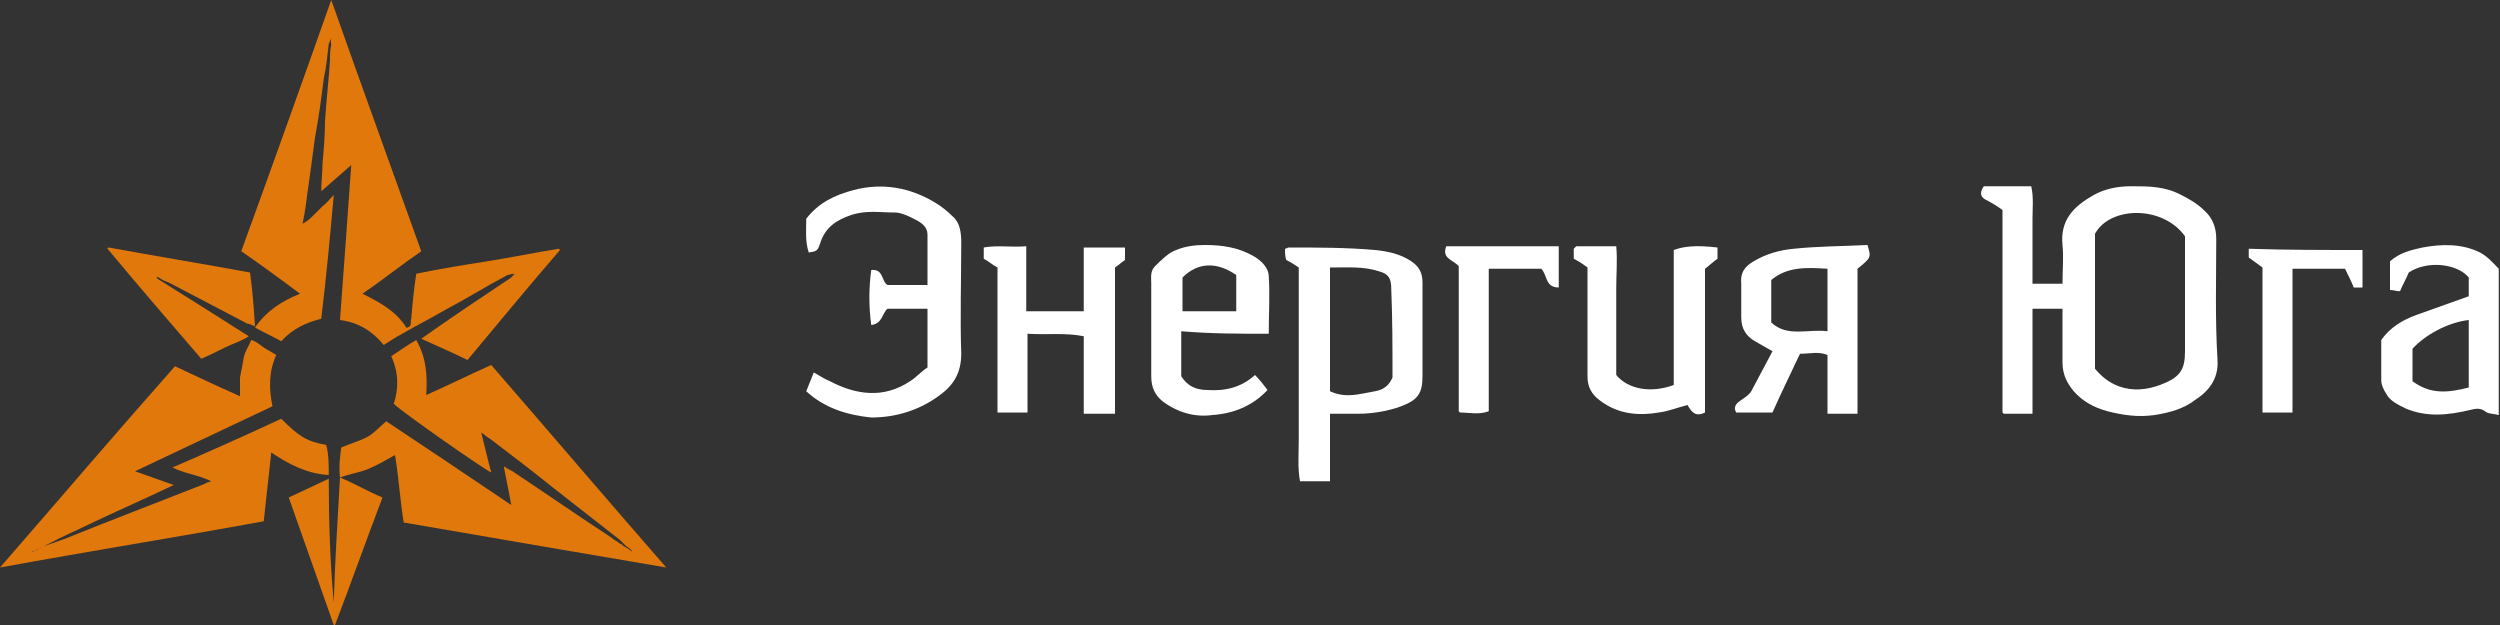
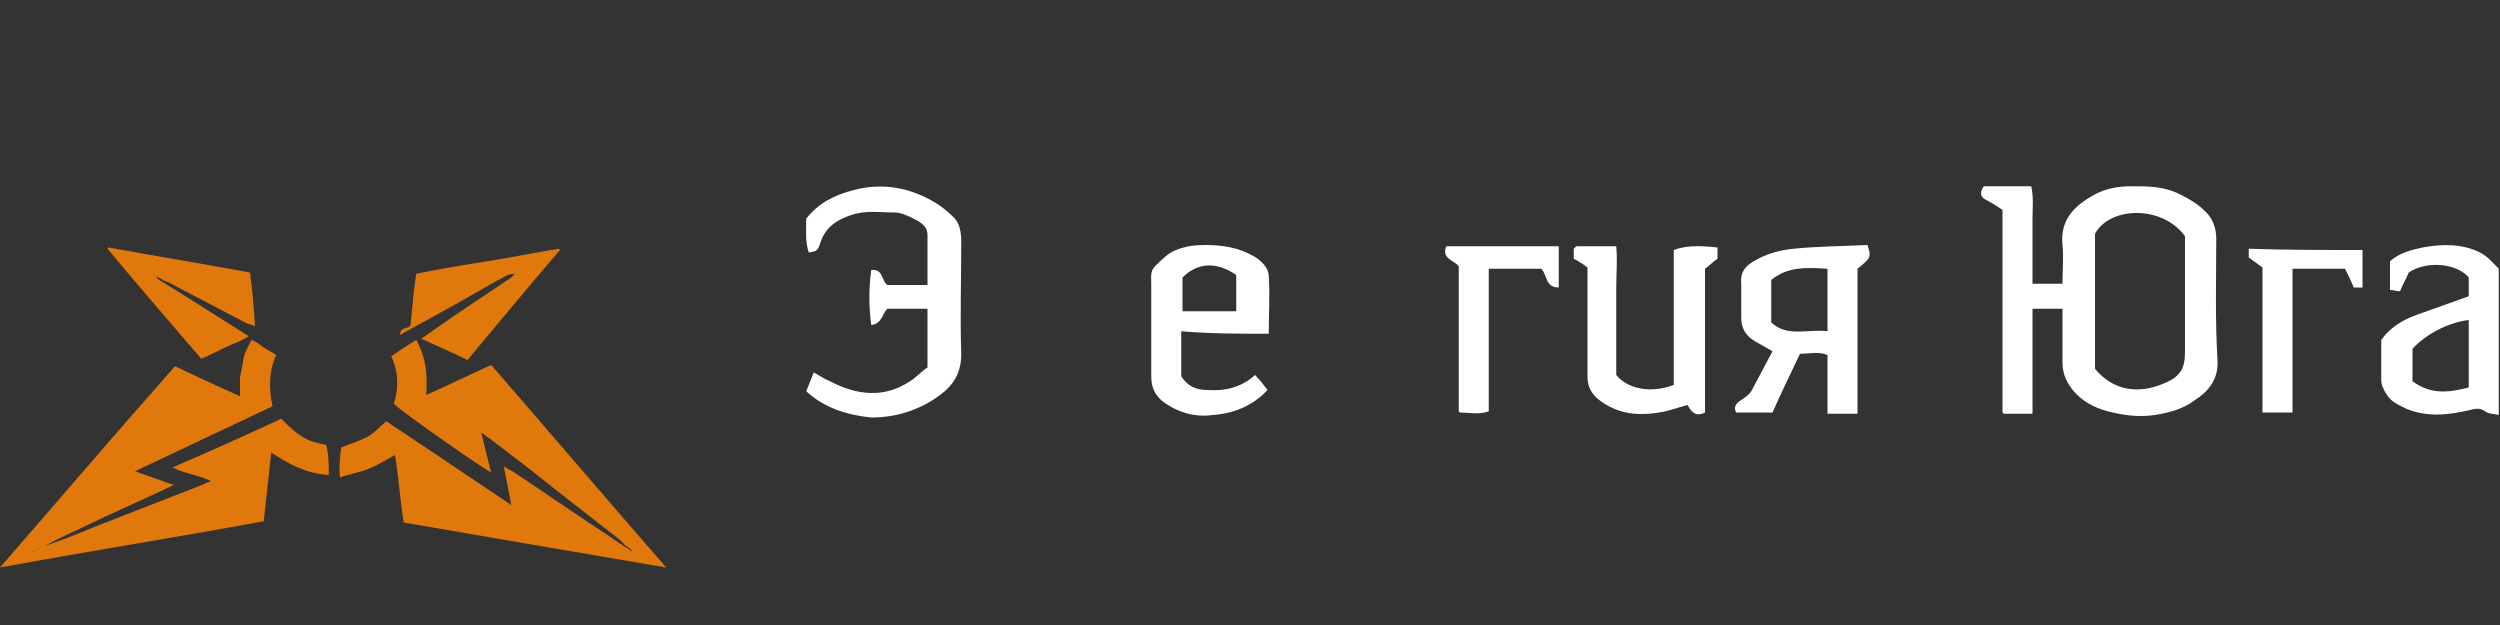
<svg xmlns="http://www.w3.org/2000/svg" version="1.1" id="Слой_1" x="0px" y="0px" width="200px" height="50px" viewBox="0 0 200 50" enable-background="new 0 0 200 50" xml:space="preserve">
  <rect x="0" y="0" width="200" height="50" fill="#333333" stroke="none" />
  <g>
    <g>
      <path fill="#E1780B" d="M3.5,43.7c0.6-0.2,1.1-0.4,1.7-0.6c3.7-1.5,7.4-2.9,11.2-4.4c0.1-0.1,0.2-0.1,0.5-0.2    c-1-0.5-2.1-0.6-3.1-1.1c3-1.3,5.9-2.6,8.7-3.9c1.4,1.4,2,1.8,3.6,2.1c0.2,0.8,0.2,1.5,0.2,2.4c-1.7-0.1-3.1-0.8-4.6-1.8    c-0.2,1.9-0.4,3.7-0.6,5.5C14,43,7.1,44.1,0,45.4c4.7-5.4,9.3-10.8,14-16.1c1.7,0.8,3.4,1.6,5.2,2.4c0-0.6,0-1.1,0-1.5    c0.1-0.5,0.2-1,0.3-1.6c0.1-0.5,0.4-0.9,0.6-1.4c0.4,0.1,0.7,0.4,1,0.6c0.3,0.2,0.7,0.4,1,0.6c-0.6,1.3-0.6,2.7-0.3,4.1    c-3.6,1.7-7.2,3.4-11,5.2c1.1,0.4,2,0.7,3.1,1.1C11.6,39.9,9.3,40.9,7,42c-1,0.5-2,0.9-2.9,1.4C3.9,43.5,3.7,43.6,3.5,43.7    c0,0.1-0.1,0.1-0.2,0.1c-0.2,0.1-0.4,0.2-0.6,0.3c0,0,0,0-0.1,0v0.1c0,0,0.1-0.1,0.1-0.1c0.2-0.1,0.3-0.1,0.4-0.2    C3.3,43.8,3.4,43.8,3.5,43.7z" />
      <path fill="#E1780B" d="M49.6,43.2c-1.8-1.4-3.7-2.9-5.5-4.3c-1.6-1.3-3.2-2.5-4.9-3.8c-0.2-0.1-0.4-0.3-0.7-0.5    c0.3,1.2,0.5,2.1,0.8,3.2c-0.5-0.2-7.1-4.8-7.8-5.5c0.4-1.2,0.4-2.5-0.2-3.8c0.6-0.4,1.3-0.9,2-1.3c0.8,1.4,0.9,2.8,0.8,4.4    c1.8-0.8,3.4-1.6,5.2-2.4c4.6,5.3,9.2,10.7,14,16.2c-7.1-1.2-14-2.4-21-3.6c-0.3-1.8-0.4-3.6-0.7-5.4c-0.7,0.4-1.4,0.8-2.1,1.1    c-0.7,0.3-1.5,0.4-2.3,0.7c-0.1-0.9,0-1.7,0.1-2.4c0.7-0.3,1.4-0.5,2-0.8c0.6-0.3,1-0.8,1.6-1.3c3.3,2.2,6.6,4.4,10,6.7    c-0.2-1.1-0.4-2.1-0.6-3.1c0.3,0.2,0.5,0.3,0.7,0.4c2.7,1.8,5.3,3.6,7.9,5.3c0.2,0.2,0.5,0.3,0.7,0.5c0.1,0,0.2,0.1,0.3,0.2    c0.2,0.1,0.4,0.2,0.6,0.4l0.1,0l0,0c0,0-0.1,0-0.1-0.1c-0.1-0.1-0.2-0.2-0.4-0.3C49.9,43.5,49.7,43.3,49.6,43.2z" />
-       <path fill="#E1780B" d="M32,26.8c-0.4,0.2-0.8,0.5-1.3,0.8c-0.9-1.1-2-1.8-3.5-2c0.3-4.1,0.6-8.1,0.9-12.4    c-0.9,0.8-1.6,1.4-2.4,2.1c0-0.8,0.1-1.5,0.1-2.2c0.1-1.1,0.2-2.3,0.2-3.4c0.1-1.6,0.3-3.3,0.4-4.9c0-0.4,0-0.8,0.1-1.2    c-0.1-0.4,0.1-0.8,0-1.2c0.1,0.4,0,0.7-0.2,1.1c-0.1,0.9-0.2,1.9-0.4,2.8c-0.2,1.6-0.4,3.1-0.7,4.7c-0.2,1.5-0.4,3-0.6,4.4    c-0.1,0.8-0.2,1.6-0.4,2.5c0.4-0.2,0.6-0.4,0.9-0.7c0.2-0.2,0.5-0.5,0.7-0.7c0.3-0.2,0.5-0.5,0.9-0.9c-0.3,3.4-0.6,6.6-1,9.9    c-1.2,0.3-2.3,0.8-3.2,1.8c-0.7-0.4-1.4-0.7-2.1-1.1c0.9-1.3,2.1-2.1,3.6-2.7c-1.6-1.2-3.1-2.3-4.7-3.4c2.4-6.6,4.8-13.3,7.2-20.1    c2.4,6.8,4.8,13.4,7.2,20.1c-1.6,1.1-3.1,2.3-4.7,3.4c1.4,0.7,2.7,1.4,3.5,2.7C32.5,26.4,32.2,26.5,32,26.8z" />
      <path fill="#E1780B" d="M32,26.8c0-0.4,0.2-0.5,0.6-0.6c0.4-0.1,0.2-0.5,0.3-0.7c0.1-1.2,0.2-2.3,0.4-3.6c1.9-0.4,3.8-0.7,5.7-1    s3.8-0.7,5.7-1c0,0,0.1,0.1,0.1,0.1c-2.5,2.9-4.9,5.8-7.4,8.8c-1.2-0.6-2.4-1.1-3.7-1.7c2.4-1.7,4.8-3.3,7.2-4.9    c0.1-0.1,0.2-0.3,0.4-0.3c0.1,0,0.2-0.2,0.3-0.2c0,0,0,0,0,0c0,0,0,0,0,0c0,0-0.1,0.1-0.1,0.1c-0.1,0.1-0.1,0.1-0.2,0.2    C41,21.8,40.8,22,40.6,22c-1.7,0.9-3.3,1.9-5,2.8C34.4,25.5,33.2,26.1,32,26.8z" />
      <path fill="#E1780B" d="M12.6,22.3c2.4,1.5,4.8,3,7.3,4.6c-0.6,0.4-1.3,0.6-1.9,0.9c-0.6,0.3-1.2,0.6-1.9,0.9    c-2.5-2.9-5-5.8-7.5-8.8c0,0,0-0.1,0.1-0.1c3.8,0.7,7.5,1.3,11.3,2c0.2,1.4,0.3,2.8,0.4,4.3c-0.3-0.1-0.4-0.2-0.6-0.2    c-2.1-1.1-4.2-2.2-6.3-3.3c-0.3-0.1-0.5-0.2-0.8-0.4c-0.3-0.1-0.6-0.2-0.8-0.4c0,0,0,0,0,0C12.2,21.9,12.5,22,12.6,22.3z" />
-       <path fill="#E1780B" d="M26.7,48.2c0.1-3.3,0.3-6.6,0.5-10c1.2,0.5,2.2,1.1,3.4,1.6c-1.3,3.4-2.5,6.8-3.8,10.2c0,0-0.1,0-0.1,0    c-1.2-3.4-2.4-6.8-3.6-10.2c1.1-0.5,2.1-1,3.2-1.5C26.3,41.6,26.4,44.9,26.7,48.2c0,0.2-0.1,0.4,0,0.6    C26.6,48.6,26.6,48.4,26.7,48.2z" />
    </g>
    <g>
      <path fill="#FFFFFF" d="M64.5,31.3c0.2-0.5,0.4-1,0.6-1.5c0.4,0.2,0.8,0.5,1.3,0.7c2.1,1.1,4.3,1.4,6.4,0c0.5-0.3,0.9-0.8,1.4-1.1    c0-1.6,0-3.1,0-4.7c-1.1,0-2.1,0-3.2,0c-0.4,0.3-0.4,1.2-1.3,1.3c-0.2-1.5-0.2-2.9,0-4.4c1-0.1,0.8,0.9,1.3,1.2c1.1,0,2.1,0,3.2,0    c0-1.4,0-2.7,0-4c0-0.8-0.7-1.1-1.3-1.4c-0.4-0.2-0.9-0.4-1.3-0.4c-1.2,0-2.3-0.2-3.5,0.2c-1.2,0.4-2.1,1-2.5,2.3    c-0.2,0.6-0.3,0.6-0.9,0.7c-0.3-0.9-0.2-1.8-0.2-2.7c1-1.3,2.3-1.9,3.8-2.3c2.3-0.6,4.5-0.2,6.5,1c0.5,0.3,1,0.7,1.4,1.1    c0.6,0.5,0.7,1.3,0.7,2.1c0,3-0.1,5.9,0,8.9c0,1.5-0.6,2.5-1.7,3.3c-1.6,1.2-3.5,1.8-5.5,1.8C67.7,33.2,65.9,32.6,64.5,31.3z" />
-       <path fill="#FFFFFF" d="M82.2,26.7c0,2.2,0,4.2,0,6.3c-0.8,0-1.5,0-2.4,0c0-1.3,0-2.6,0-3.9c0-1.3,0-2.6,0-3.8c0-1.3,0-2.6,0-3.9    c-0.4-0.2-0.7-0.5-1.1-0.7c0-0.2,0-0.5,0-0.9c1.1-0.2,2.2,0,3.4-0.1c0,1.7,0,3.4,0,5.2c1.6,0,3,0,4.6,0c0-1.7,0-3.4,0-5.1    c1.2,0,2.2,0,3.3,0c0,0.4,0,0.7,0,1c-0.3,0.2-0.5,0.4-0.8,0.6c0,3.9,0,7.7,0,11.7c-0.8,0-1.6,0-2.5,0c0-2.1,0-4.1,0-6.2    C85.2,26.6,83.8,26.8,82.2,26.7z" />
      <path fill="#FFFFFF" d="M127,21.4c-0.4-0.3-0.7-0.5-1.1-0.7c0-0.2,0-0.5,0-0.8c0.1-0.1,0.2-0.2,0.2-0.2c1,0,2,0,3.2,0    c0.1,1.1,0,2.2,0,3.4c0,1.2,0,2.3,0,3.5c0,1.1,0,2.3,0,3.4c0.9,1.1,2.7,1.5,4.6,0.8c0-3.6,0-7.2,0-10.8c0.8-0.3,1.8-0.4,3.5-0.2    c0,0.3,0,0.5,0,0.9c-0.3,0.2-0.6,0.5-1,0.8c0,3.8,0,7.6,0,11.5c-0.8,0.4-1.1-0.1-1.4-0.6c-0.8,0.2-1.5,0.5-2.3,0.6    c-1.8,0.3-3.5,0.1-5-1.2c-0.5-0.5-0.7-1-0.7-1.7C127,27.2,127,24.3,127,21.4z" />
      <path fill="#FFFFFF" d="M124.7,23c-1.1,0-0.9-1-1.4-1.5c-1.3,0-2.7,0-4.2,0c0,3.8,0,7.6,0,11.4c-0.8,0.3-1.6,0.1-2.3,0.1    c-0.1-0.1-0.1-0.1-0.1-0.1c0,0,0-0.1,0-0.1c0-3.8,0-7.7,0-11.5c-0.4-0.5-1.4-0.6-1-1.6c3,0,5.9,0,9,0    C124.7,20.8,124.7,21.9,124.7,23z" />
      <path fill="#FFFFFF" d="M189,20c0,1,0,2,0,3c-0.3,0-0.5,0-0.7,0c-0.2-0.5-0.4-0.9-0.7-1.5c-1.3,0-2.7,0-4.2,0c0,1.3,0,2.5,0,3.8    s0,2.5,0,3.8c0,1.3,0,2.5,0,3.9c-0.8,0-1.5,0-2.4,0c0-3.8,0-7.7,0-11.6c-0.4-0.3-0.7-0.5-1.1-0.8c0-0.2,0-0.4,0-0.7    C182.9,20,185.9,20,189,20z" />
      <path fill="#FFFFFF" d="M177.3,19.1c0-0.9-0.3-1.7-1-2.3c-0.5-0.5-1.2-0.9-1.8-1.2c-1.3-0.7-2.6-0.7-4-0.7c-1.1,0-2.1,0.2-3,0.7    c-1.6,0.9-2.7,2-2.5,4c0.1,1,0,2,0,3.1c-0.8,0-1.5,0-2.4,0c0-0.9,0-1.8,0-2.7c0-0.8,0-1.7,0-2.5c0-0.9,0.1-1.7-0.1-2.6    c-1.4,0-2.7,0-3.8,0c-0.4,0.6-0.2,0.9,0.2,1.1c0.4,0.2,0.9,0.5,1.3,0.8c0,5.4,0,10.7,0,16.1c0,0,0,0.1,0,0.1c0,0,0,0,0.1,0.1    c0.7,0,1.5,0,2.3,0c0-1,0-2,0-2.9c0-0.9,0-1.8,0-2.7c0-0.9,0-1.9,0-2.8c0.9,0,1.6,0,2.4,0c0,1.5,0,2.9,0,4.3c0,1,0.4,1.7,0.9,2.3    c0.7,0.8,1.6,1.3,2.7,1.6c1.2,0.3,2.4,0.5,3.8,0.3c1.2-0.2,2.3-0.5,3.2-1.2c1.1-0.7,1.9-1.7,1.8-3.2    C177.2,25.5,177.3,22.3,177.3,19.1z M172.8,30.8c-1.1,0.4-2.2,0.5-3.3,0.1c-0.8-0.3-1.4-0.8-1.9-1.4c0-3.6,0-7.2,0-10.8    c1.2-2.2,5.4-2.3,7.2,0.2c0,0.2,0,0.6,0,1c0,2.7,0,5.5,0,8.2C174.8,29.6,174.4,30.2,172.8,30.8z" />
-       <path fill="#FFFFFF" d="M113.8,22.6c0-0.8-0.3-1.3-0.9-1.7c-0.9-0.6-1.9-0.8-2.9-0.9c-2.3-0.2-4.6-0.2-6.9-0.2    c-0.1,0-0.2,0.1-0.3,0.1c0,0.3,0,0.6,0.1,0.9c0.4,0.2,0.7,0.4,1,0.6c0,1.1,0,2.2,0,3.4c0,1.2,0,2.3,0,3.5c0,1.1,0,2.3,0,3.4    c0,1.2,0,2.3,0,3.5c0,1.1-0.1,2.2,0.1,3.3c0.8,0,1.6,0,2.4,0c0-1.8,0-3.6,0-5.4c0.8,0,1.5,0,2.2,0c1.2,0,2.4-0.2,3.5-0.6    c1.3-0.5,1.7-1,1.7-2.4C113.8,27.5,113.8,25.1,113.8,22.6z M111.4,30.2c-0.3,0.7-0.8,1-1.4,1.1c-1.2,0.2-2.3,0.6-3.6,0    c0-3.2,0-6.5,0-9.9c1.4,0,2.7-0.1,3.9,0.3c0.8,0.2,1,0.6,1,1.4C111.4,25.5,111.4,27.9,111.4,30.2z" />
      <path fill="#FFFFFF" d="M149.4,19.6c-2,0.1-4,0.1-5.9,0.3c-1.1,0.1-2.2,0.4-3.2,1c-0.7,0.4-1.1,0.9-1,1.8c0,0.9,0,1.8,0,2.7    c0,0.9,0.4,1.5,1.1,1.9c0.5,0.3,0.9,0.5,1.4,0.8c-0.6,1.1-1.1,2.1-1.7,3.2c-0.2,0.3-0.5,0.5-0.8,0.7c-0.3,0.2-0.7,0.5-0.4,1    c1,0,1.9,0,2.9,0c0.7-1.6,1.5-3.2,2.2-4.7c0.8,0,1.5-0.2,2.2,0.1c0,1.6,0,3.1,0,4.7c0.8,0,1.5,0,2.4,0c0-3.9,0-7.8,0-11.6    C149.7,20.6,149.7,20.6,149.4,19.6z M146.2,26.5c-1.6-0.2-3.2,0.5-4.5-0.7c0-1.1,0-2.2,0-3.4c1.3-1.1,2.9-1,4.5-0.9    C146.2,23.2,146.2,24.8,146.2,26.5z" />
      <path fill="#FFFFFF" d="M198.4,20.2c-1.4-0.7-3-0.7-4.6-0.4c-0.9,0.2-1.8,0.4-2.6,1.1c0,0.8,0,1.5,0,2.3c0.3,0,0.5,0.1,0.8,0.1    c0.2-0.5,0.5-1,0.7-1.5c1.5-1,3.9-0.7,4.8,0.4c0,0.5,0,1,0,1.5c-1.4,0.5-2.8,1-4.2,1.5c-1.1,0.4-2.1,1-2.8,2c0,1.1,0,2.1,0,3.2    c0,0.4,0.2,0.8,0.4,1.1c0.3,0.6,1,0.9,1.6,1.2c1.7,0.7,3.4,0.5,5.1,0.1c0.4-0.1,0.8-0.2,1.2,0.1c0.2,0.2,0.7,0.2,1.1,0.3    c0-4,0-7.8,0-11.7C199.5,21.1,199,20.5,198.4,20.2z M197.5,31c-1.6,0.4-3,0.6-4.5-0.5c0-0.9,0-1.7,0-2.6c1-1.1,2.8-2.1,4.5-2.3    C197.5,27.4,197.5,29.2,197.5,31z" />
      <path fill="#FFFFFF" d="M101.5,26.7c0-1.6,0.1-3.1,0-4.6c0-0.6-0.5-1.2-1.2-1.6c-1.2-0.7-2.5-0.9-3.9-0.9c-0.8,0-1.6,0.1-2.3,0.4    c-0.6,0.2-1.2,0.8-1.7,1.3c-0.4,0.4-0.3,0.9-0.3,1.4c0,2.5,0,5,0,7.4c0,0.9,0.3,1.5,0.9,2c1.2,0.9,2.6,1.3,4,1.1    c1.6-0.1,3.2-0.7,4.4-2c-0.3-0.4-0.6-0.8-1-1.2c-1.1,1-2.4,1.3-3.8,1.2c-0.9,0-1.6-0.3-2.1-1.1c0-1.2,0-2.3,0-3.6    C96.9,26.7,99.1,26.7,101.5,26.7z M94.6,22.2c1.2-1.2,2.7-1.3,4.3-0.2c0,0.9,0,1.8,0,2.9c-1.4,0-2.8,0-4.3,0    C94.6,24,94.6,23.2,94.6,22.2z" />
    </g>
  </g>
</svg>